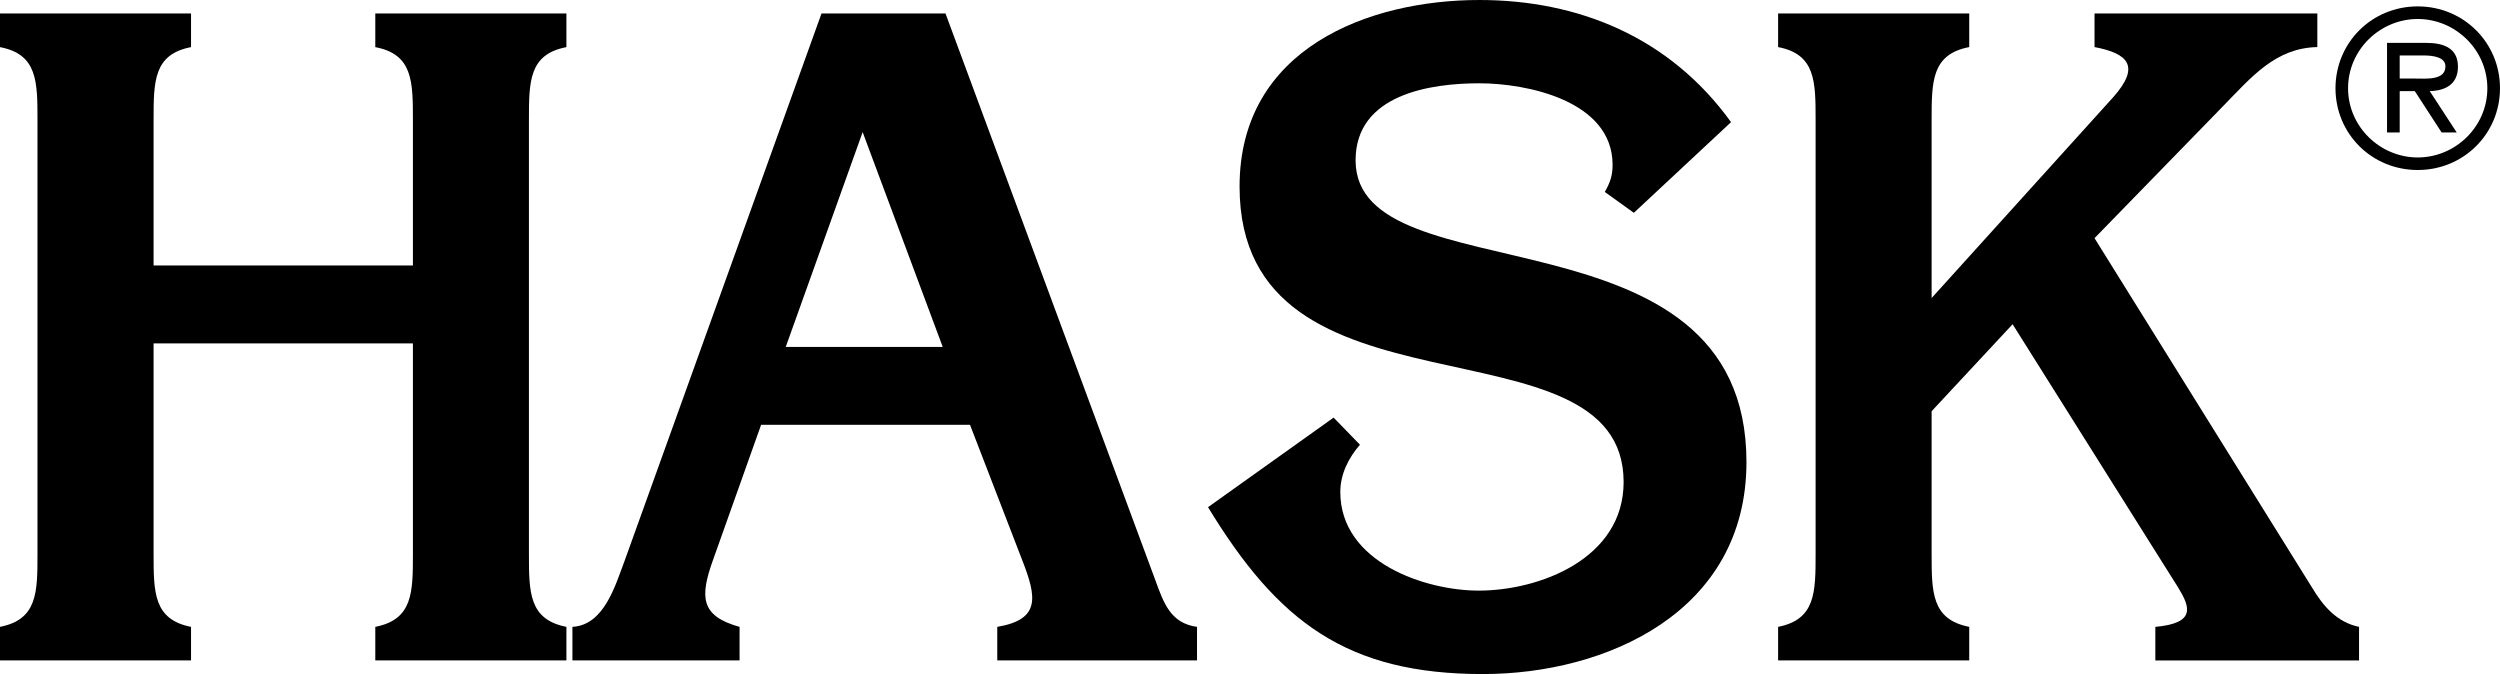
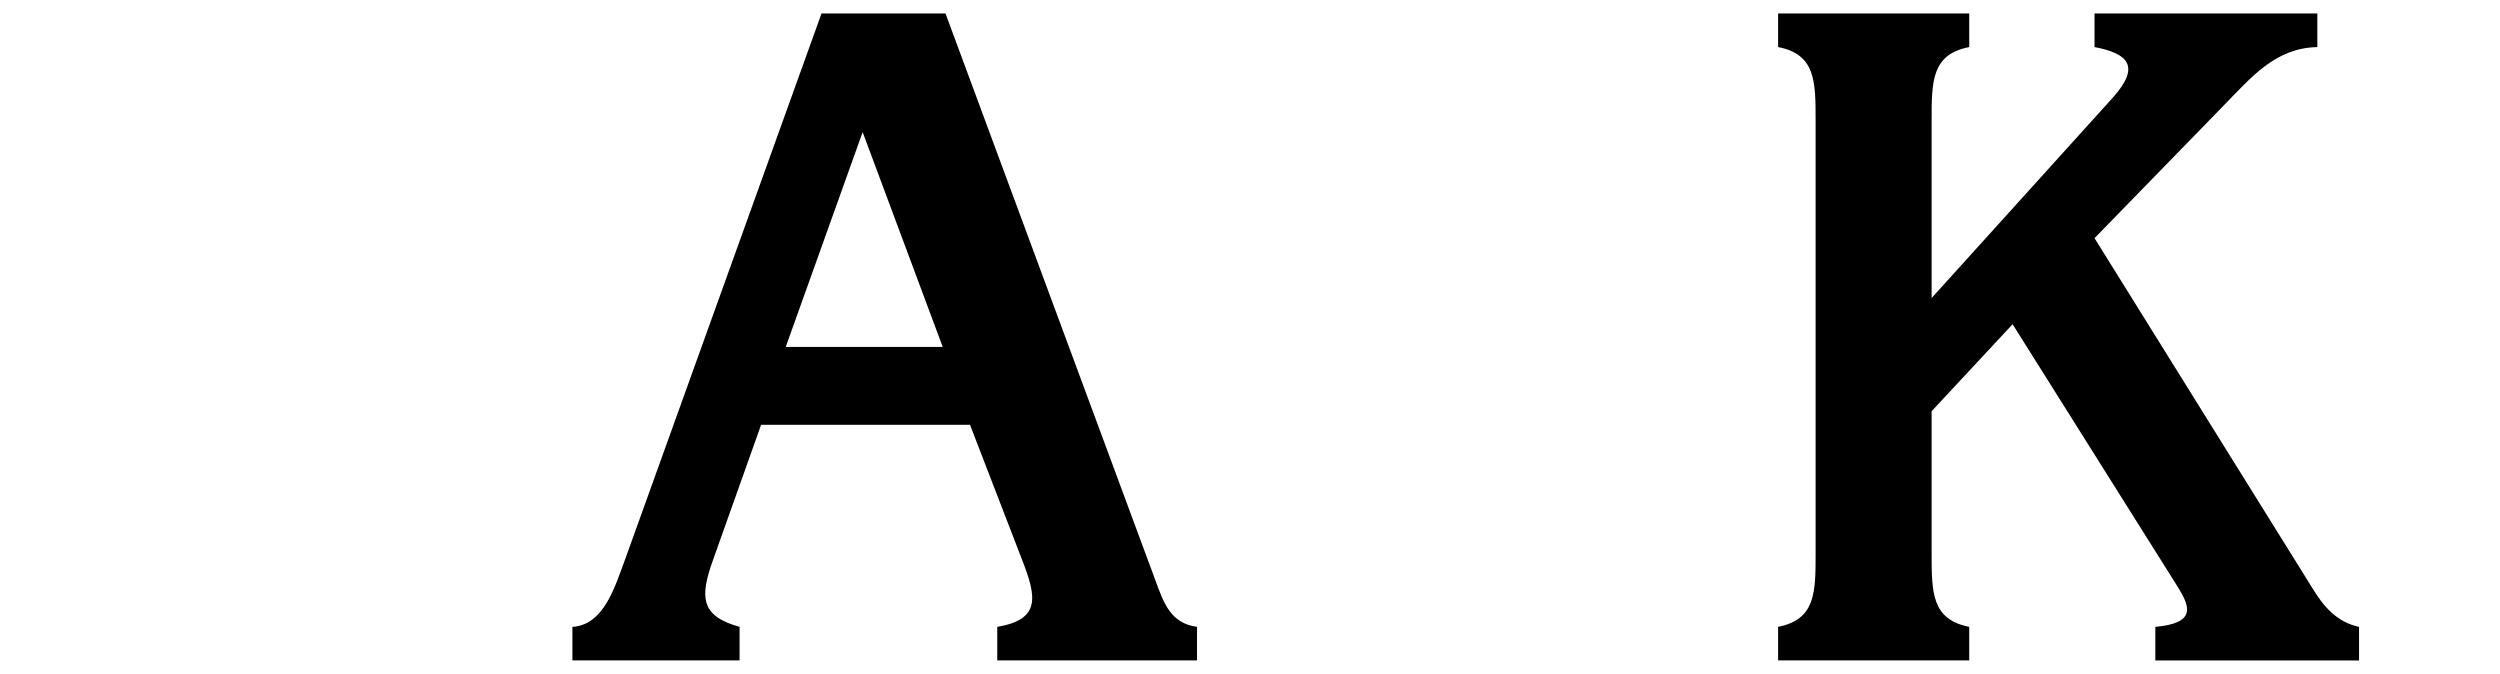
<svg xmlns="http://www.w3.org/2000/svg" version="1.1" id="Capa_1" x="0px" y="0px" width="431.707px" height="116.399px" viewBox="147.78 -10.58 431.707 116.399" xml:space="preserve">
  <title>logo</title>
-   <path d="M219.083,35.257V10.211c0-6.735,0-11.419-6.496-12.652v-5.816h33.002v5.816c-6.473,1.233-6.473,5.917-6.473,12.652v74.767  c0,6.75,0,11.413,6.473,12.69v5.795h-33.002v-5.795c6.496-1.277,6.496-5.94,6.496-12.69V48.716h-44.782v36.262  c0,6.75,0,11.413,6.467,12.69v5.795H147.78v-5.795c6.473-1.277,6.473-5.94,6.473-12.69V10.211c0-6.735,0-11.419-6.473-12.652v-5.816  h32.988v5.816c-6.467,1.233-6.467,5.917-6.467,12.652v25.046H219.083z" />
  <path d="M311.049-8.257h-21.407l-33.996,94.498c-1.652,4.391-3.565,11.114-9.018,11.428v5.793h28.862v-5.793  c-6.76-1.884-6.884-5.152-4.568-11.597l8.286-23.291h36.078l8.985,23.291c2.524,6.444,3.253,10.319-4.279,11.597v5.793h34.493  v-5.793c-4.566-0.635-5.743-4.07-7.227-8.146L311.049-8.257z M283.461,49.335l13.284-37.101l13.83,37.101H283.461z" />
-   <path d="M378.075,61.532l4.544,4.684c-1.907,2.192-3.391,5.021-3.391,8.146c0,12.196,14.736,17.047,23.893,17.047  c10.484,0,25.031-5.486,25.031-18.748c0-29.599-66.319-8.775-66.319-51.021c0-23.935,22.416-32.219,41.41-32.219  c17.092,0,32.865,6.405,43.46,21.091l-16.782,15.657l-5.02-3.602c0.898-1.563,1.345-2.797,1.345-4.682  c0-11.114-14.884-14.081-23.003-14.081c-8.394,0-21.376,1.866-21.376,13.304c0,23.779,67.497,6.848,67.497,52.099  c0,25.95-24.294,36.612-45.506,36.612c-23.452,0-35.386-8.946-47.471-28.819L378.075,61.532z" />
  <path d="M547.043,90.903c1.907,3.187,4.289,5.97,8.103,6.766v5.797H519.97v-5.797c7.038-0.635,6.003-3.431,3.957-6.766  l-28.605-45.495l-13.984,15.023v24.547c0,6.752,0,11.405,6.495,12.69v5.797h-33.004v-5.797c6.475-1.285,6.475-5.938,6.475-12.69  V10.203c0-6.725,0-11.409-6.475-12.654v-5.806h33.004v5.806c-6.495,1.245-6.495,5.929-6.495,12.654v30.682L512.74,6.157  c4.713-5.342,2.5-7.512-3.271-8.608v-5.806h38.474v5.806c-7.232,0.155-11.346,5.155-16.22,10.143l-22.254,22.854L547.043,90.903z" />
-   <path d="M564.773,2.985c1.921,0,5.289,0.358,5.289-2.104c0-1.591-2.104-1.885-3.763-1.885h-4.134v3.989H564.773z M572.014,12.293  h-2.608l-4.633-7.139h-2.607v7.139h-2.187V-3.174h6.752c2.791,0,5.495,0.752,5.495,4.099c0,3.032-2.134,4.157-4.874,4.23  L572.014,12.293z M577.303,4.658c0-6.661-5.538-11.958-12.019-11.958c-6.489,0-12.033,5.297-12.033,11.958  c0,6.656,5.544,11.953,12.033,11.953C571.765,16.611,577.303,11.314,577.303,4.658 M551.079,4.658  c0-7.86,6.255-14.136,14.205-14.136c7.928,0,14.202,6.275,14.202,14.136c0,7.856-6.274,14.119-14.202,14.119  C557.334,18.777,551.079,12.514,551.079,4.658" />
</svg>